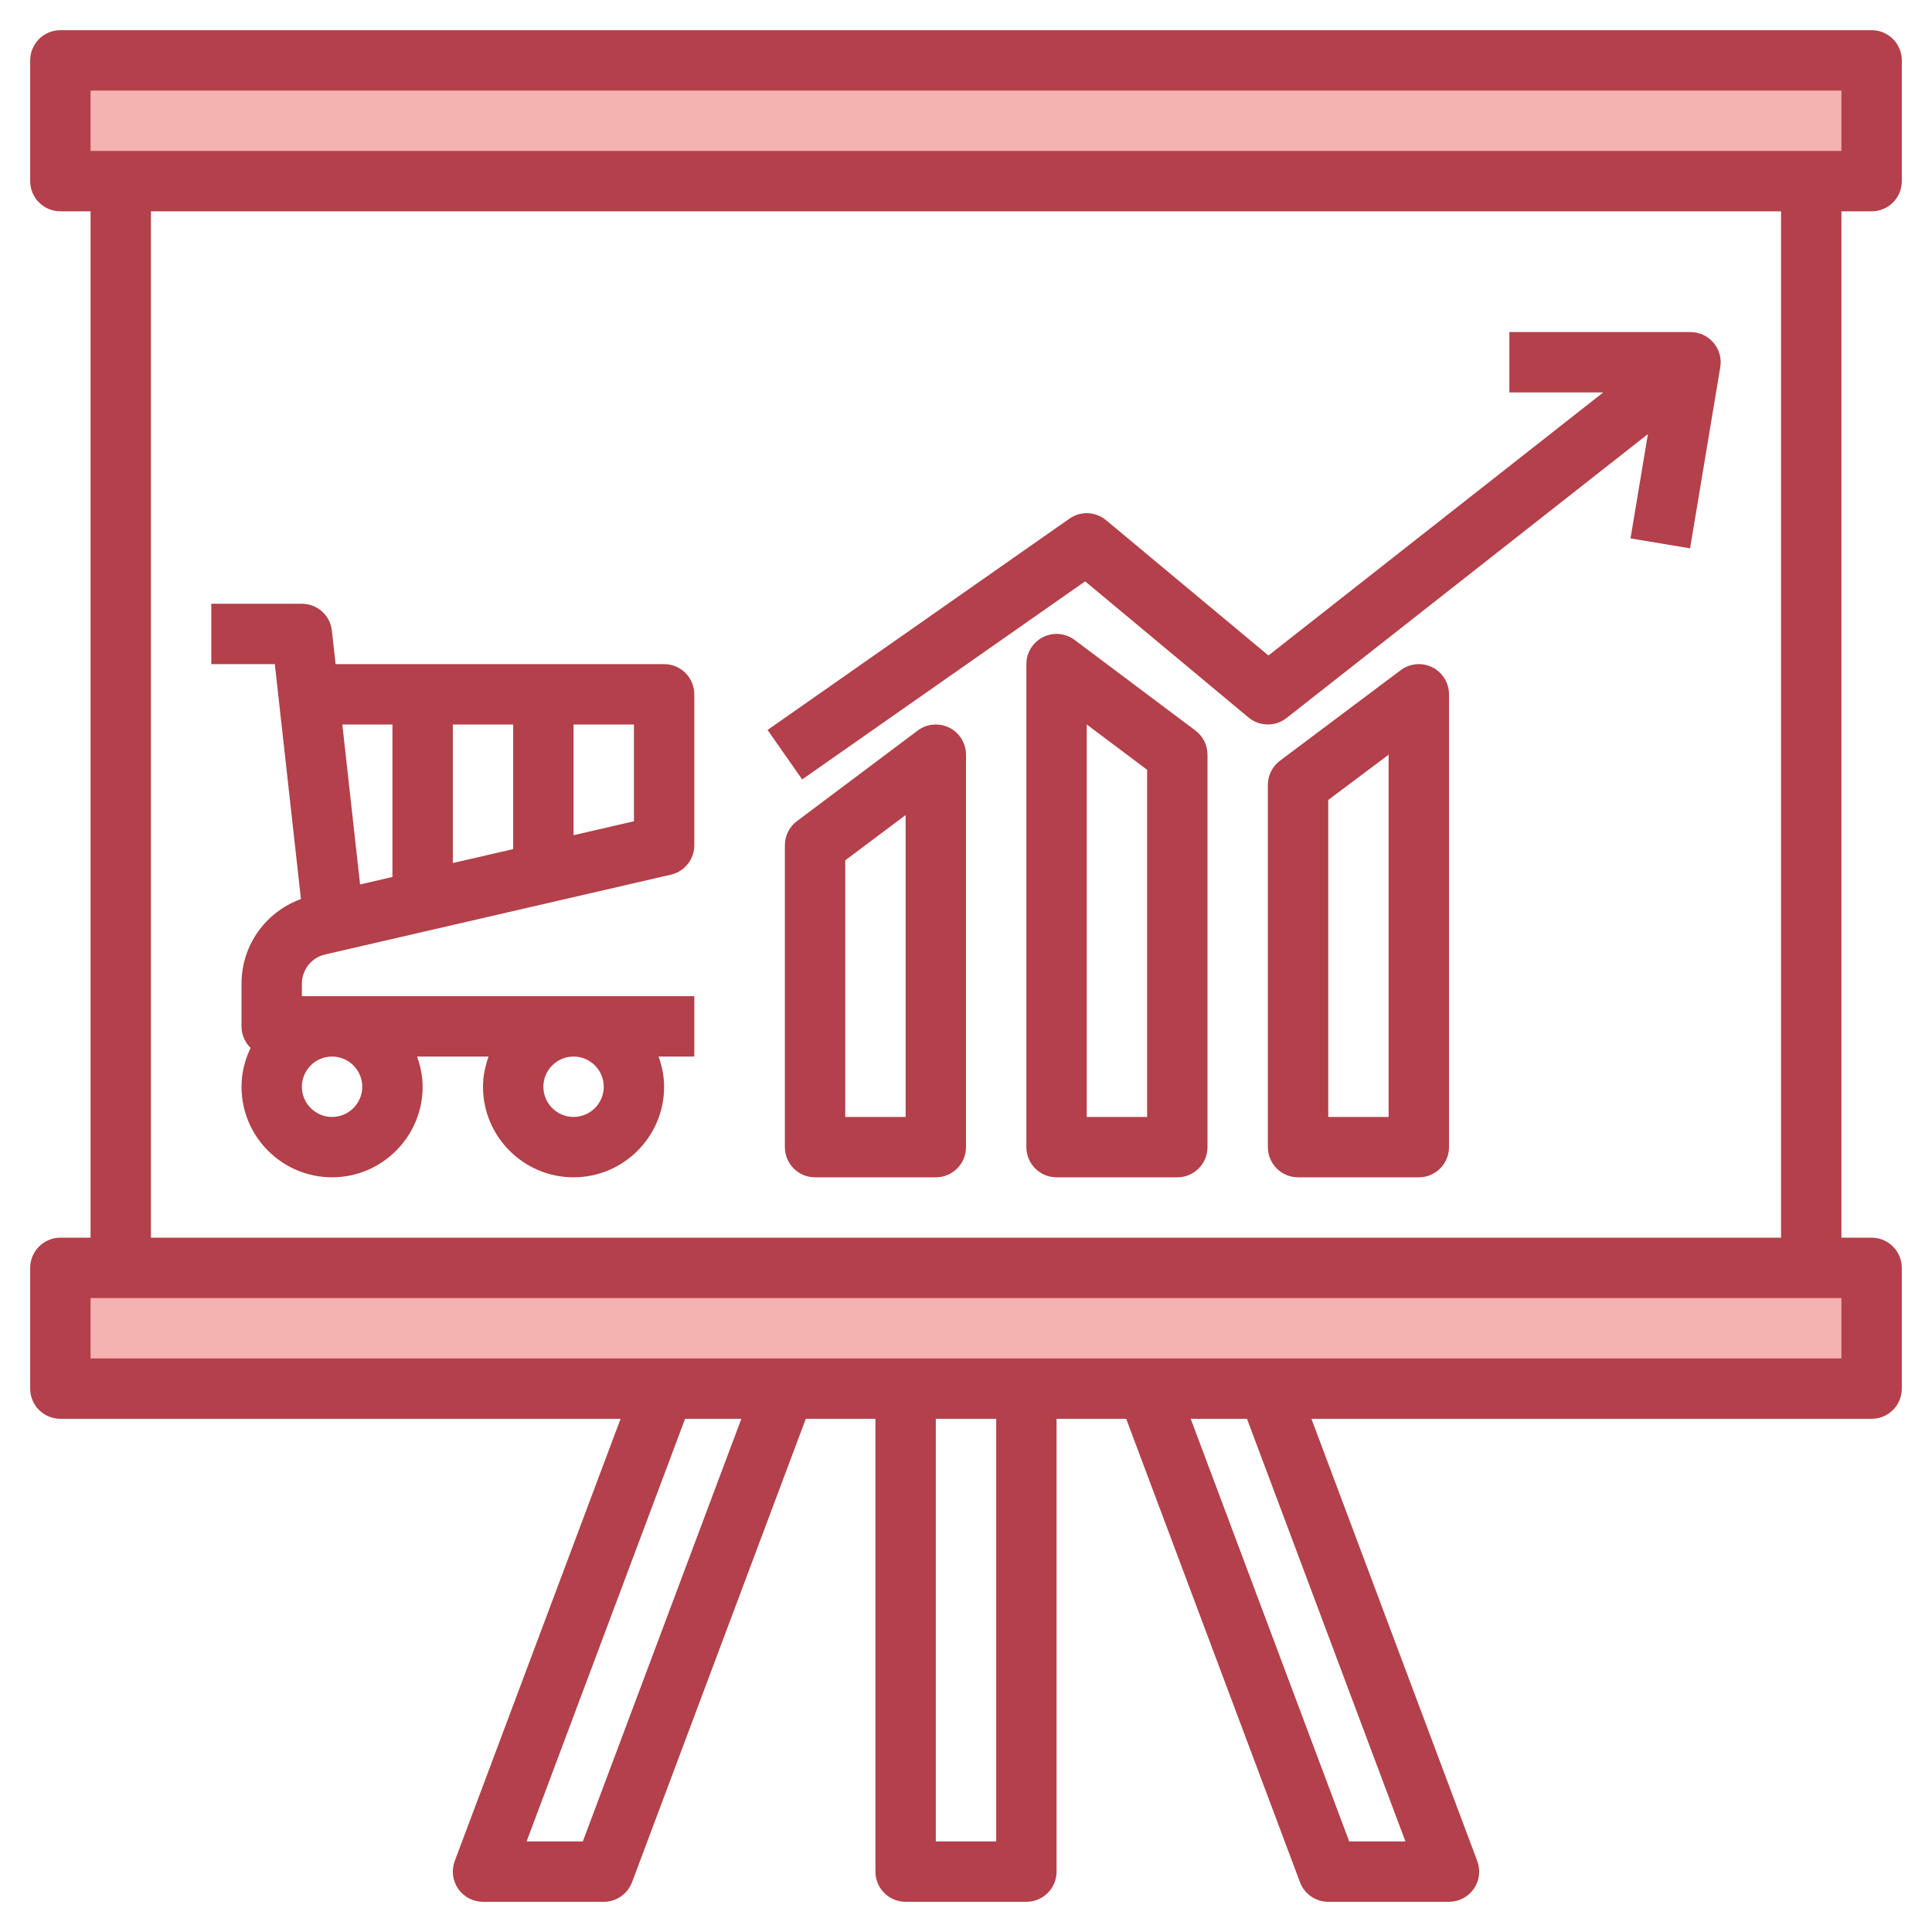
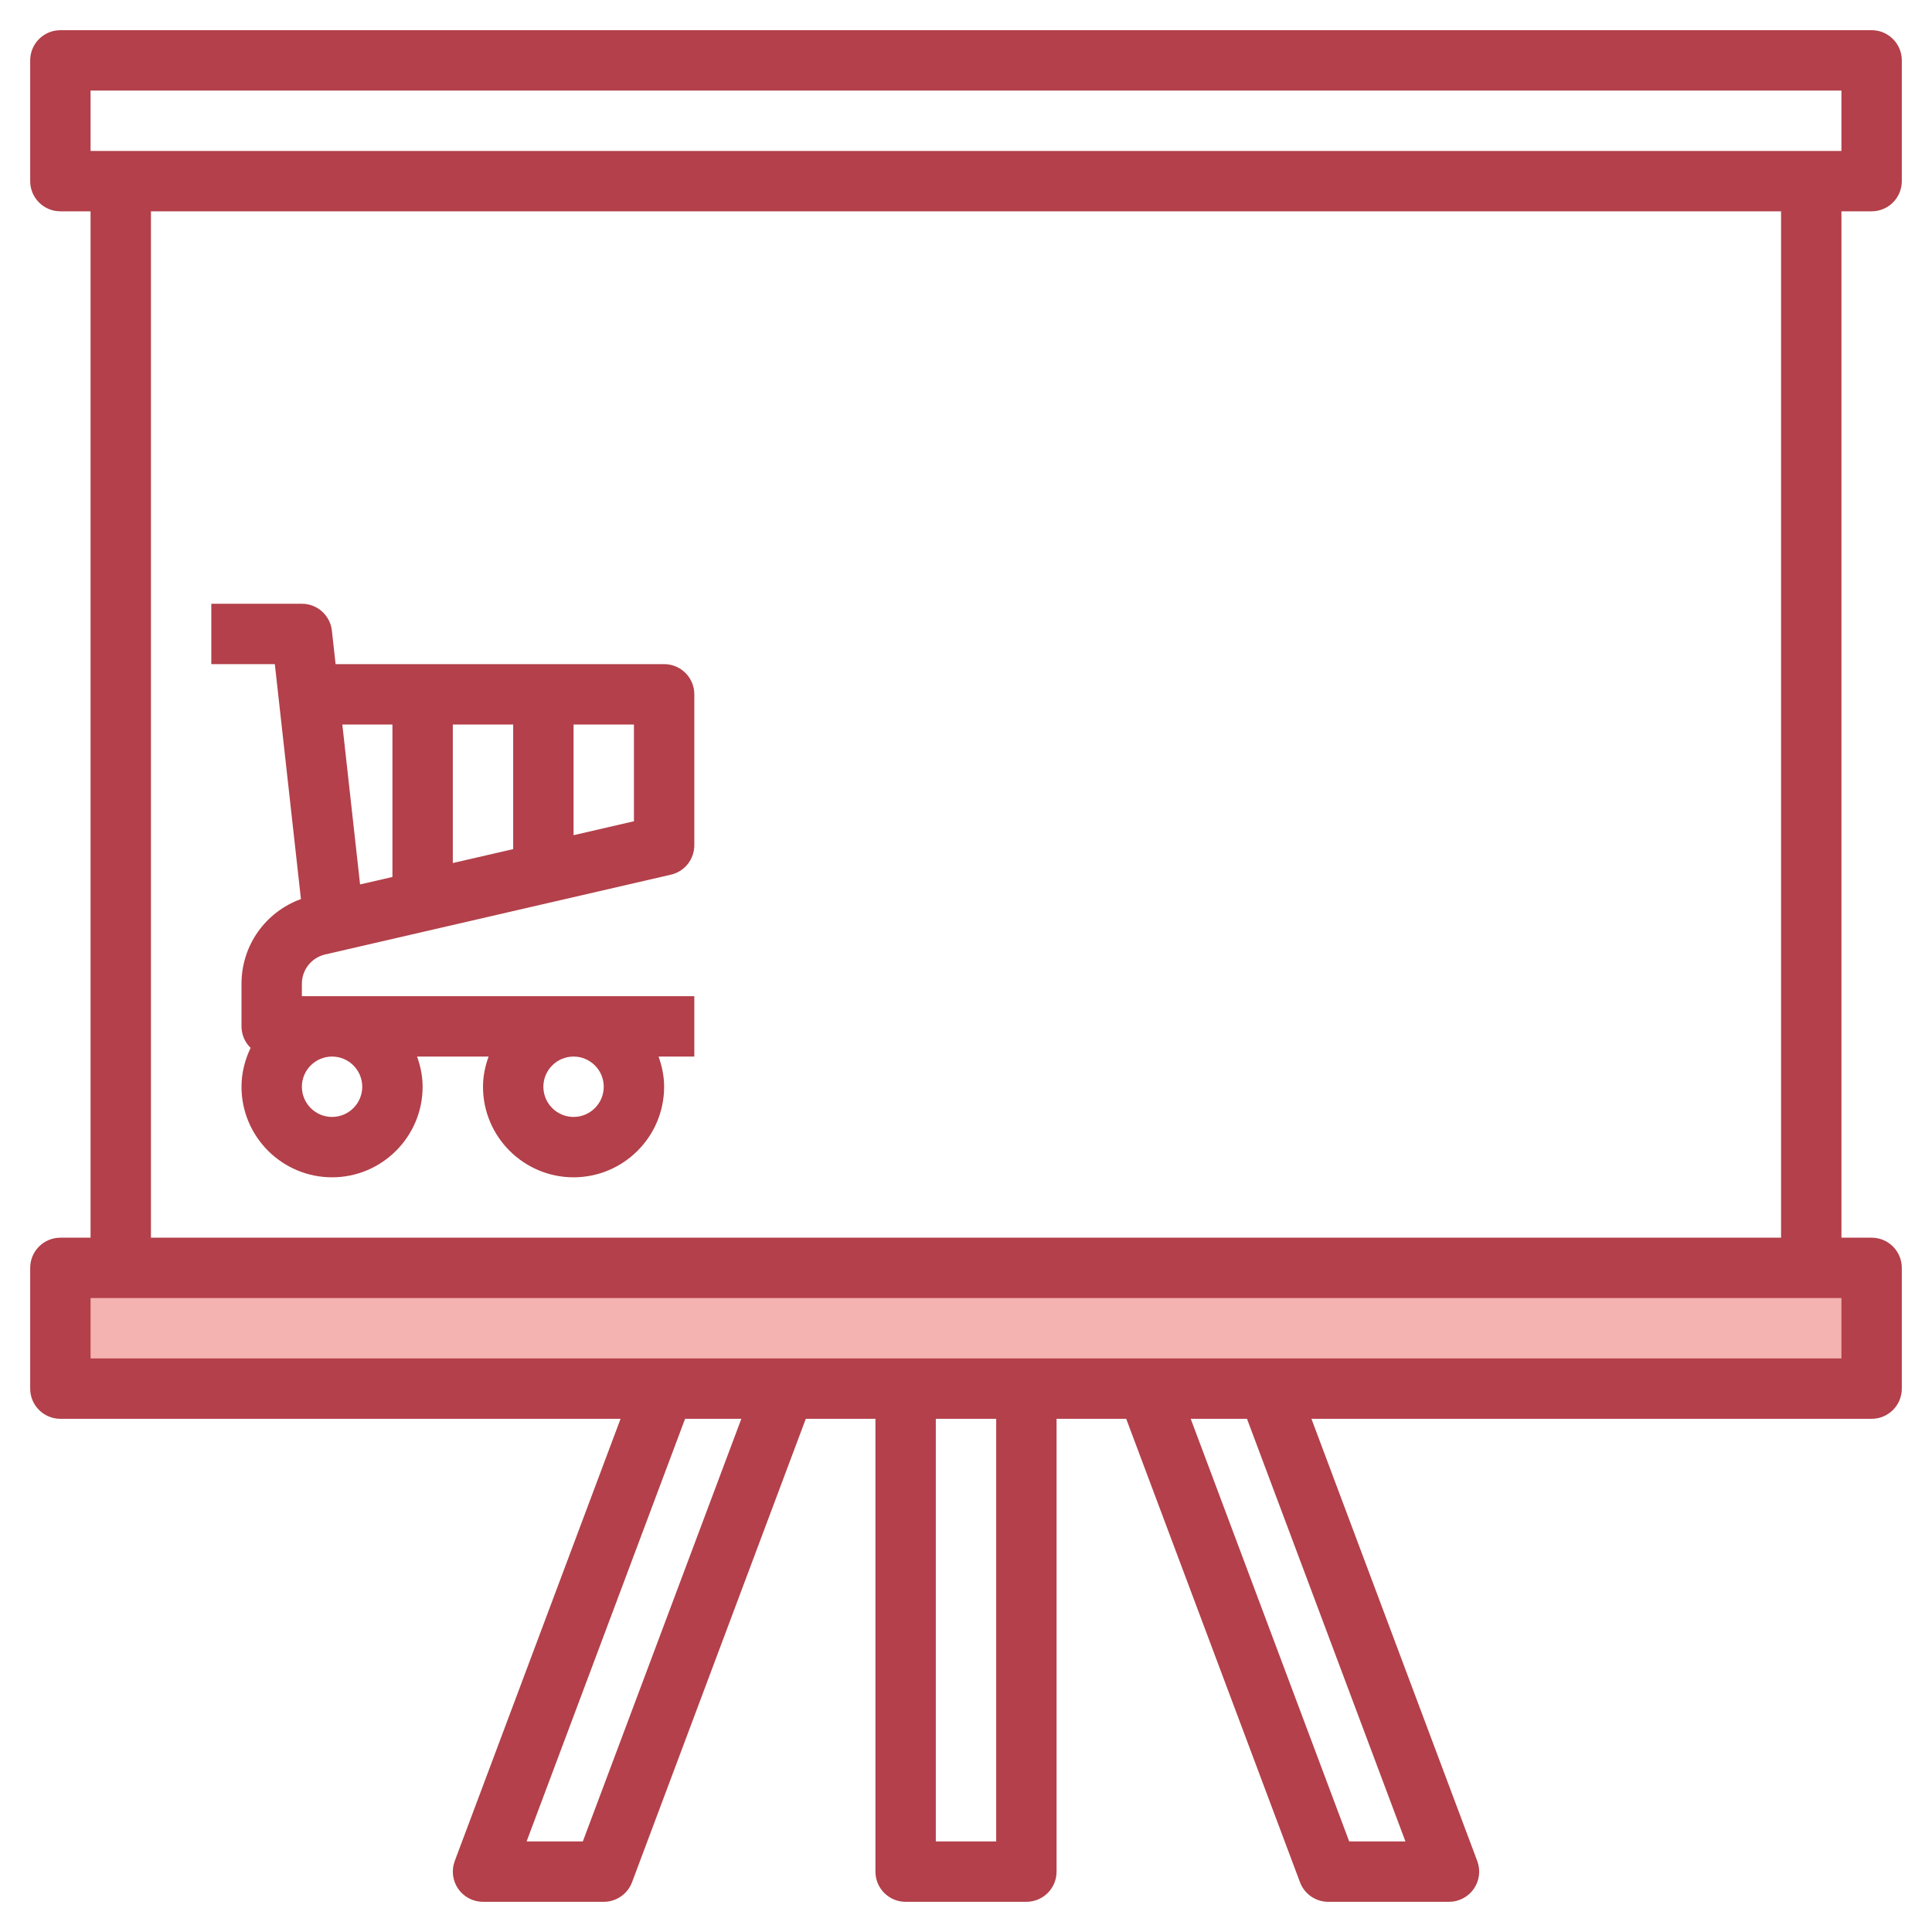
<svg xmlns="http://www.w3.org/2000/svg" id="Layer_3" height="512" viewBox="0 0 64 64" width="512">
  <g>
-     <path d="m2 2h60v4h-60z" fill="#f4b2b0" />
    <path d="m2 42h60v4h-60z" fill="#f4b2b0" />
    <g fill="#b3404a">
      <path d="m62 1h-60c-.553 0-1 .448-1 1v4c0 .552.447 1 1 1h1v34h-1c-.553 0-1 .448-1 1v4c0 .552.447 1 1 1h18.557l-5.493 14.649c-.115.307-.072.651.114.921.187.269.494.43.822.43h4c.417 0 .79-.259.937-.649l5.756-15.351h2.307v15c0 .552.447 1 1 1h4c.553 0 1-.448 1-1v-15h2.307l5.757 15.351c.146.39.519.649.936.649h4c.328 0 .635-.161.822-.43.187-.27.229-.614.114-.921l-5.493-14.649h18.557c.553 0 1-.448 1-1v-4c0-.552-.447-1-1-1h-1v-34h1c.553 0 1-.448 1-1v-4c0-.552-.447-1-1-1zm-42.693 60h-1.863l5.25-14h1.864zm13.693 0h-2v-14h2zm13.557 0h-1.863l-5.25-14h1.864zm14.443-16h-58v-2h58zm-2-4h-54v-34h54zm2-36h-58v-2h58z" />
      <path d="m9.104 22 .865 7.782c-1.173.428-1.969 1.531-1.969 2.809v1.409c0 .28.116.531.302.713-.188.392-.302.825-.302 1.287 0 1.654 1.346 3 3 3s3-1.346 3-3c0-.352-.072-.686-.184-1h2.369c-.113.314-.185.648-.185 1 0 1.654 1.346 3 3 3s3-1.346 3-3c0-.352-.072-.686-.184-1h1.184v-2h-13v-.409c0-.468.318-.869.774-.974l11.45-2.642c.455-.105.776-.509.776-.975v-5c0-.552-.447-1-1-1h-10.883l-.123-1.11c-.057-.507-.484-.89-.994-.89h-3v2zm2.896 14c0 .551-.448 1-1 1s-1-.449-1-1 .448-1 1-1 1 .449 1 1zm8 0c0 .551-.448 1-1 1s-1-.449-1-1 .448-1 1-1 1 .449 1 1zm-5-7.411v-4.589h2v4.128zm6-1.384-2 .462v-3.667h2zm-8-3.205v5.051l-1.072.247-.588-5.298z" />
-       <path d="m35.947 19.258 5.412 4.51c.362.301.887.309 1.259.018l11.971-9.406-.576 3.455 1.973.329 1-6c.049-.29-.033-.586-.224-.811-.189-.224-.468-.353-.762-.353h-6v2h3.109l-11.09 8.714-5.378-4.482c-.35-.29-.845-.309-1.214-.051l-10 7 1.146 1.639z" />
-       <path d="m31.447 24.105c-.338-.168-.744-.132-1.047.095l-4 3c-.252.189-.4.485-.4.8v10c0 .552.447 1 1 1h4c.553 0 1-.448 1-1v-13c0-.379-.214-.725-.553-.895zm-1.447 12.895h-2v-8.5l2-1.5z" />
-       <path d="m35.6 21.2c-.303-.228-.709-.265-1.047-.095-.339.17-.553.516-.553.895v16c0 .552.447 1 1 1h4c.553 0 1-.448 1-1v-13c0-.315-.148-.611-.4-.8zm2.4 15.8h-2v-13l2 1.5z" />
-       <path d="m47.447 22.105c-.338-.169-.744-.132-1.047.095l-4 3c-.252.189-.4.485-.4.8v12c0 .552.447 1 1 1h4c.553 0 1-.448 1-1v-15c0-.379-.214-.725-.553-.895zm-1.447 14.895h-2v-10.5l2-1.5z" />
    </g>
  </g>
</svg>